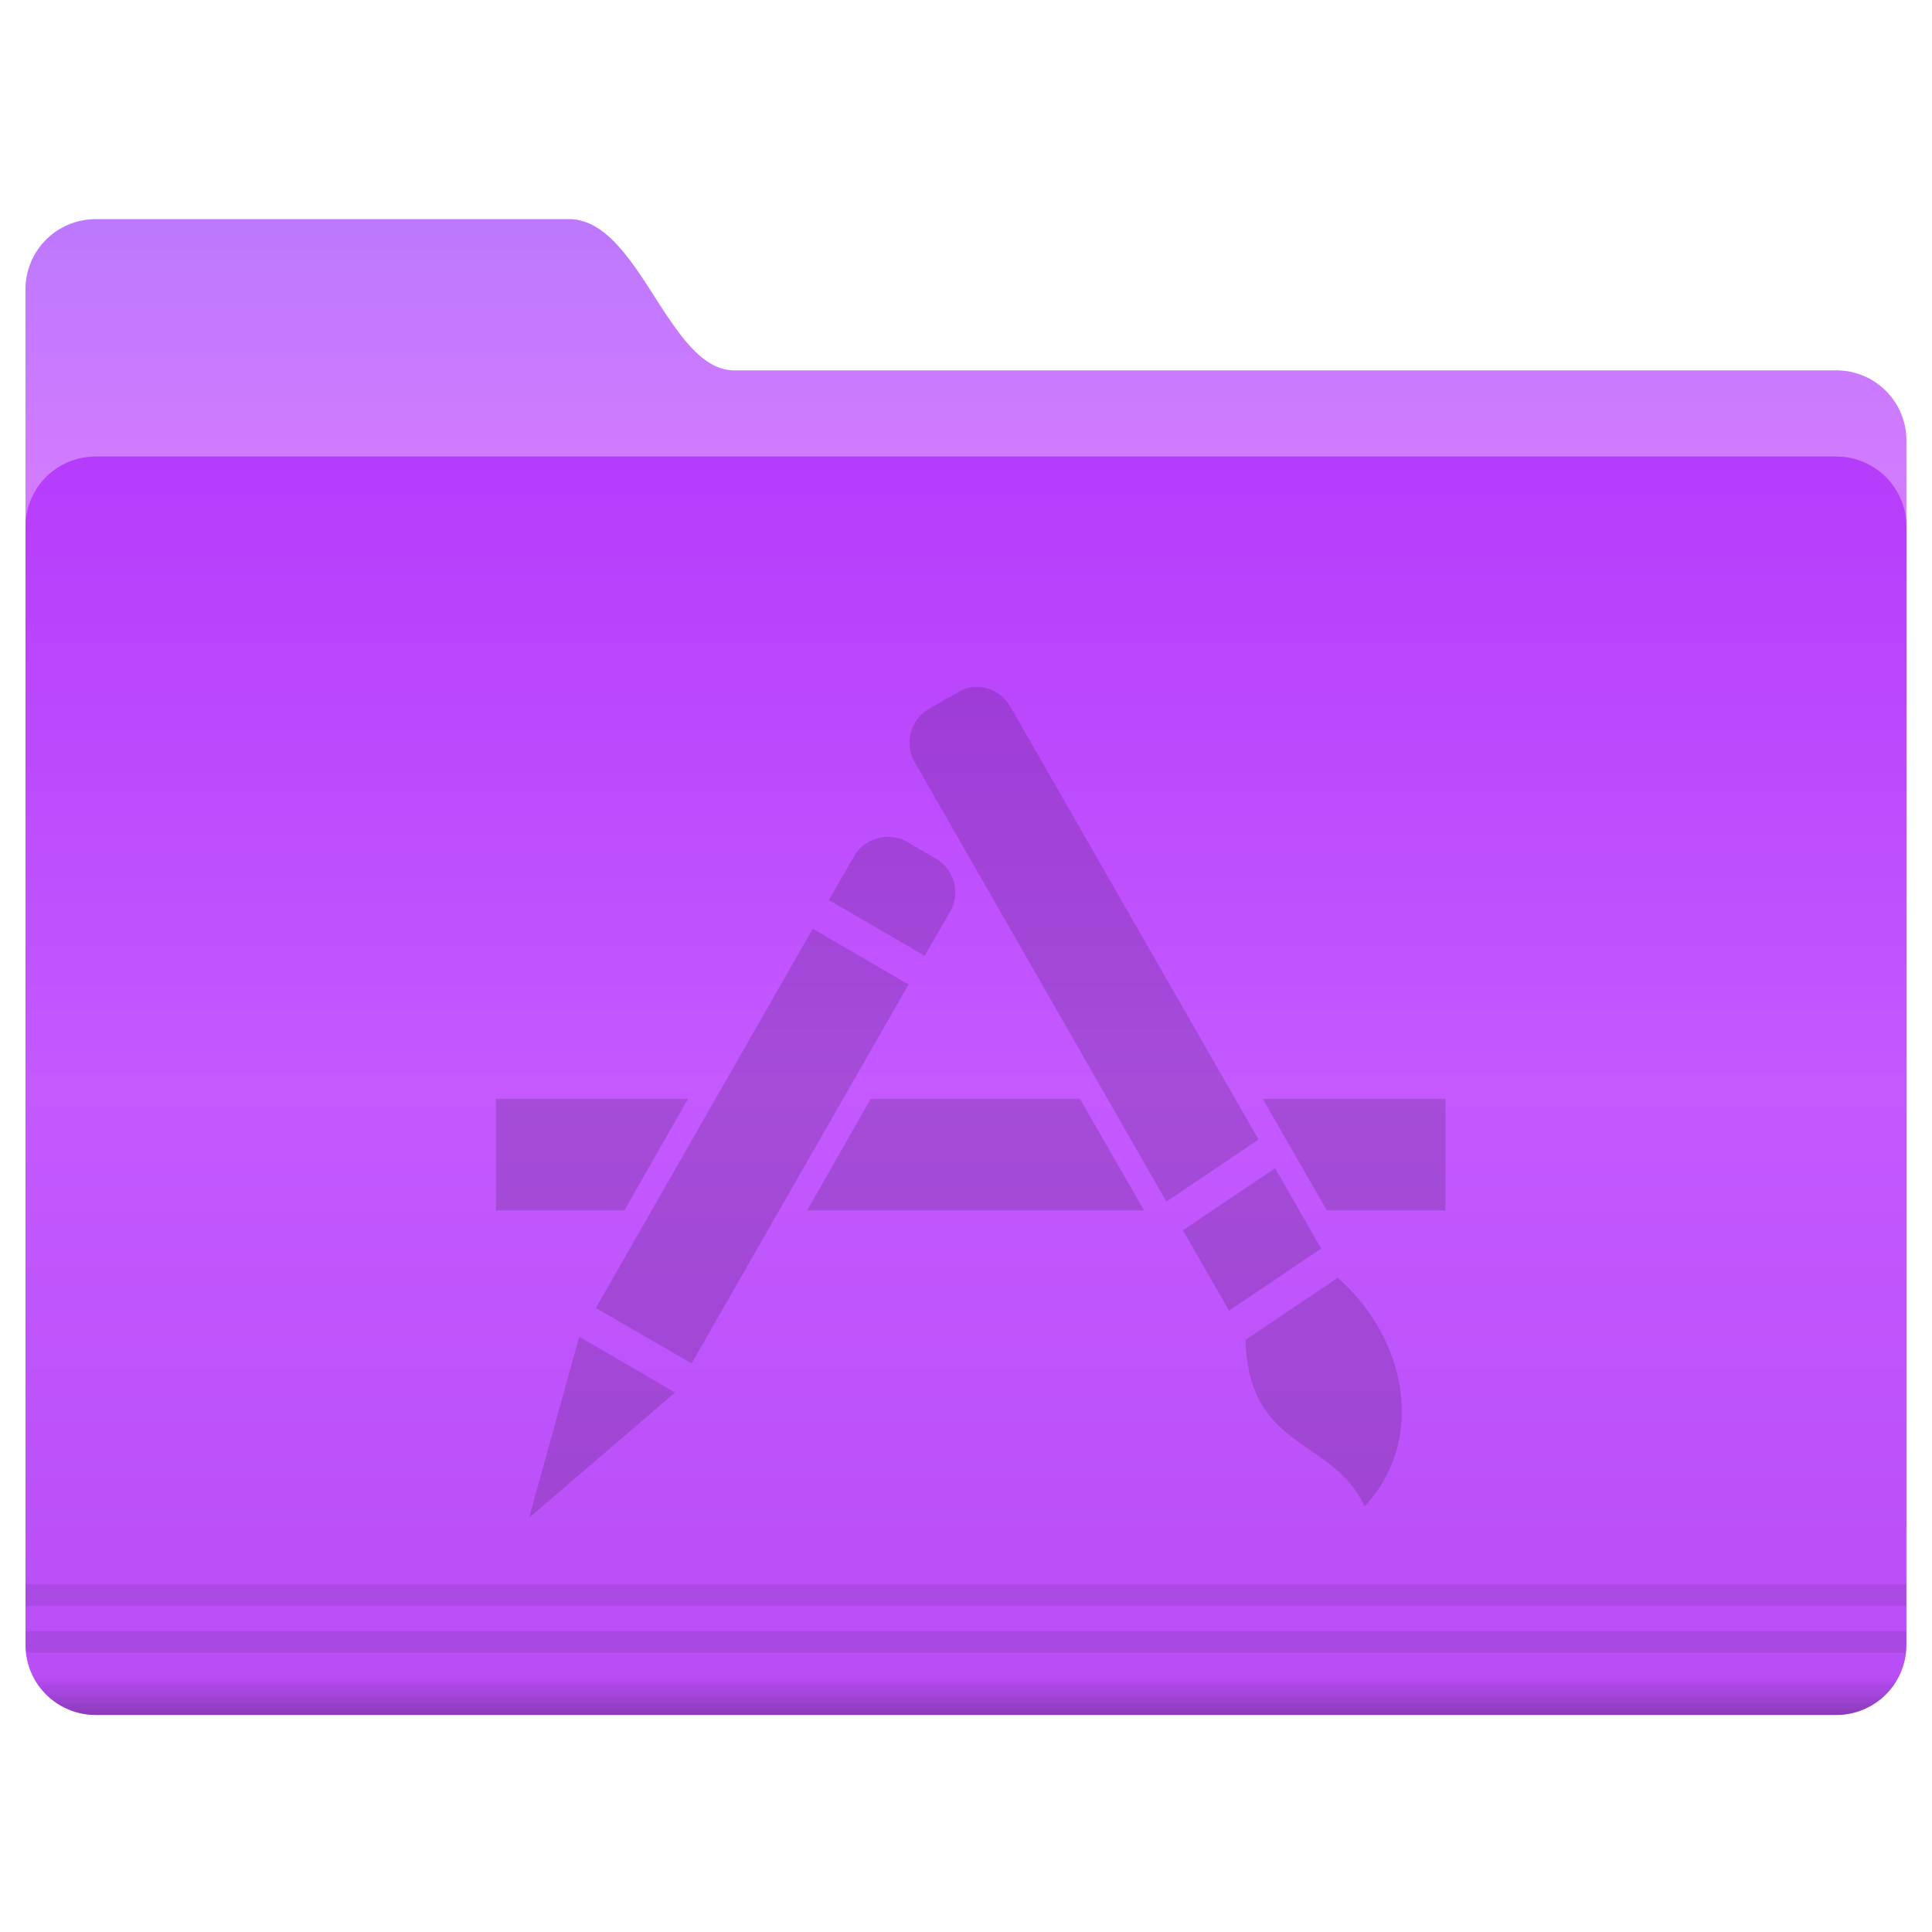
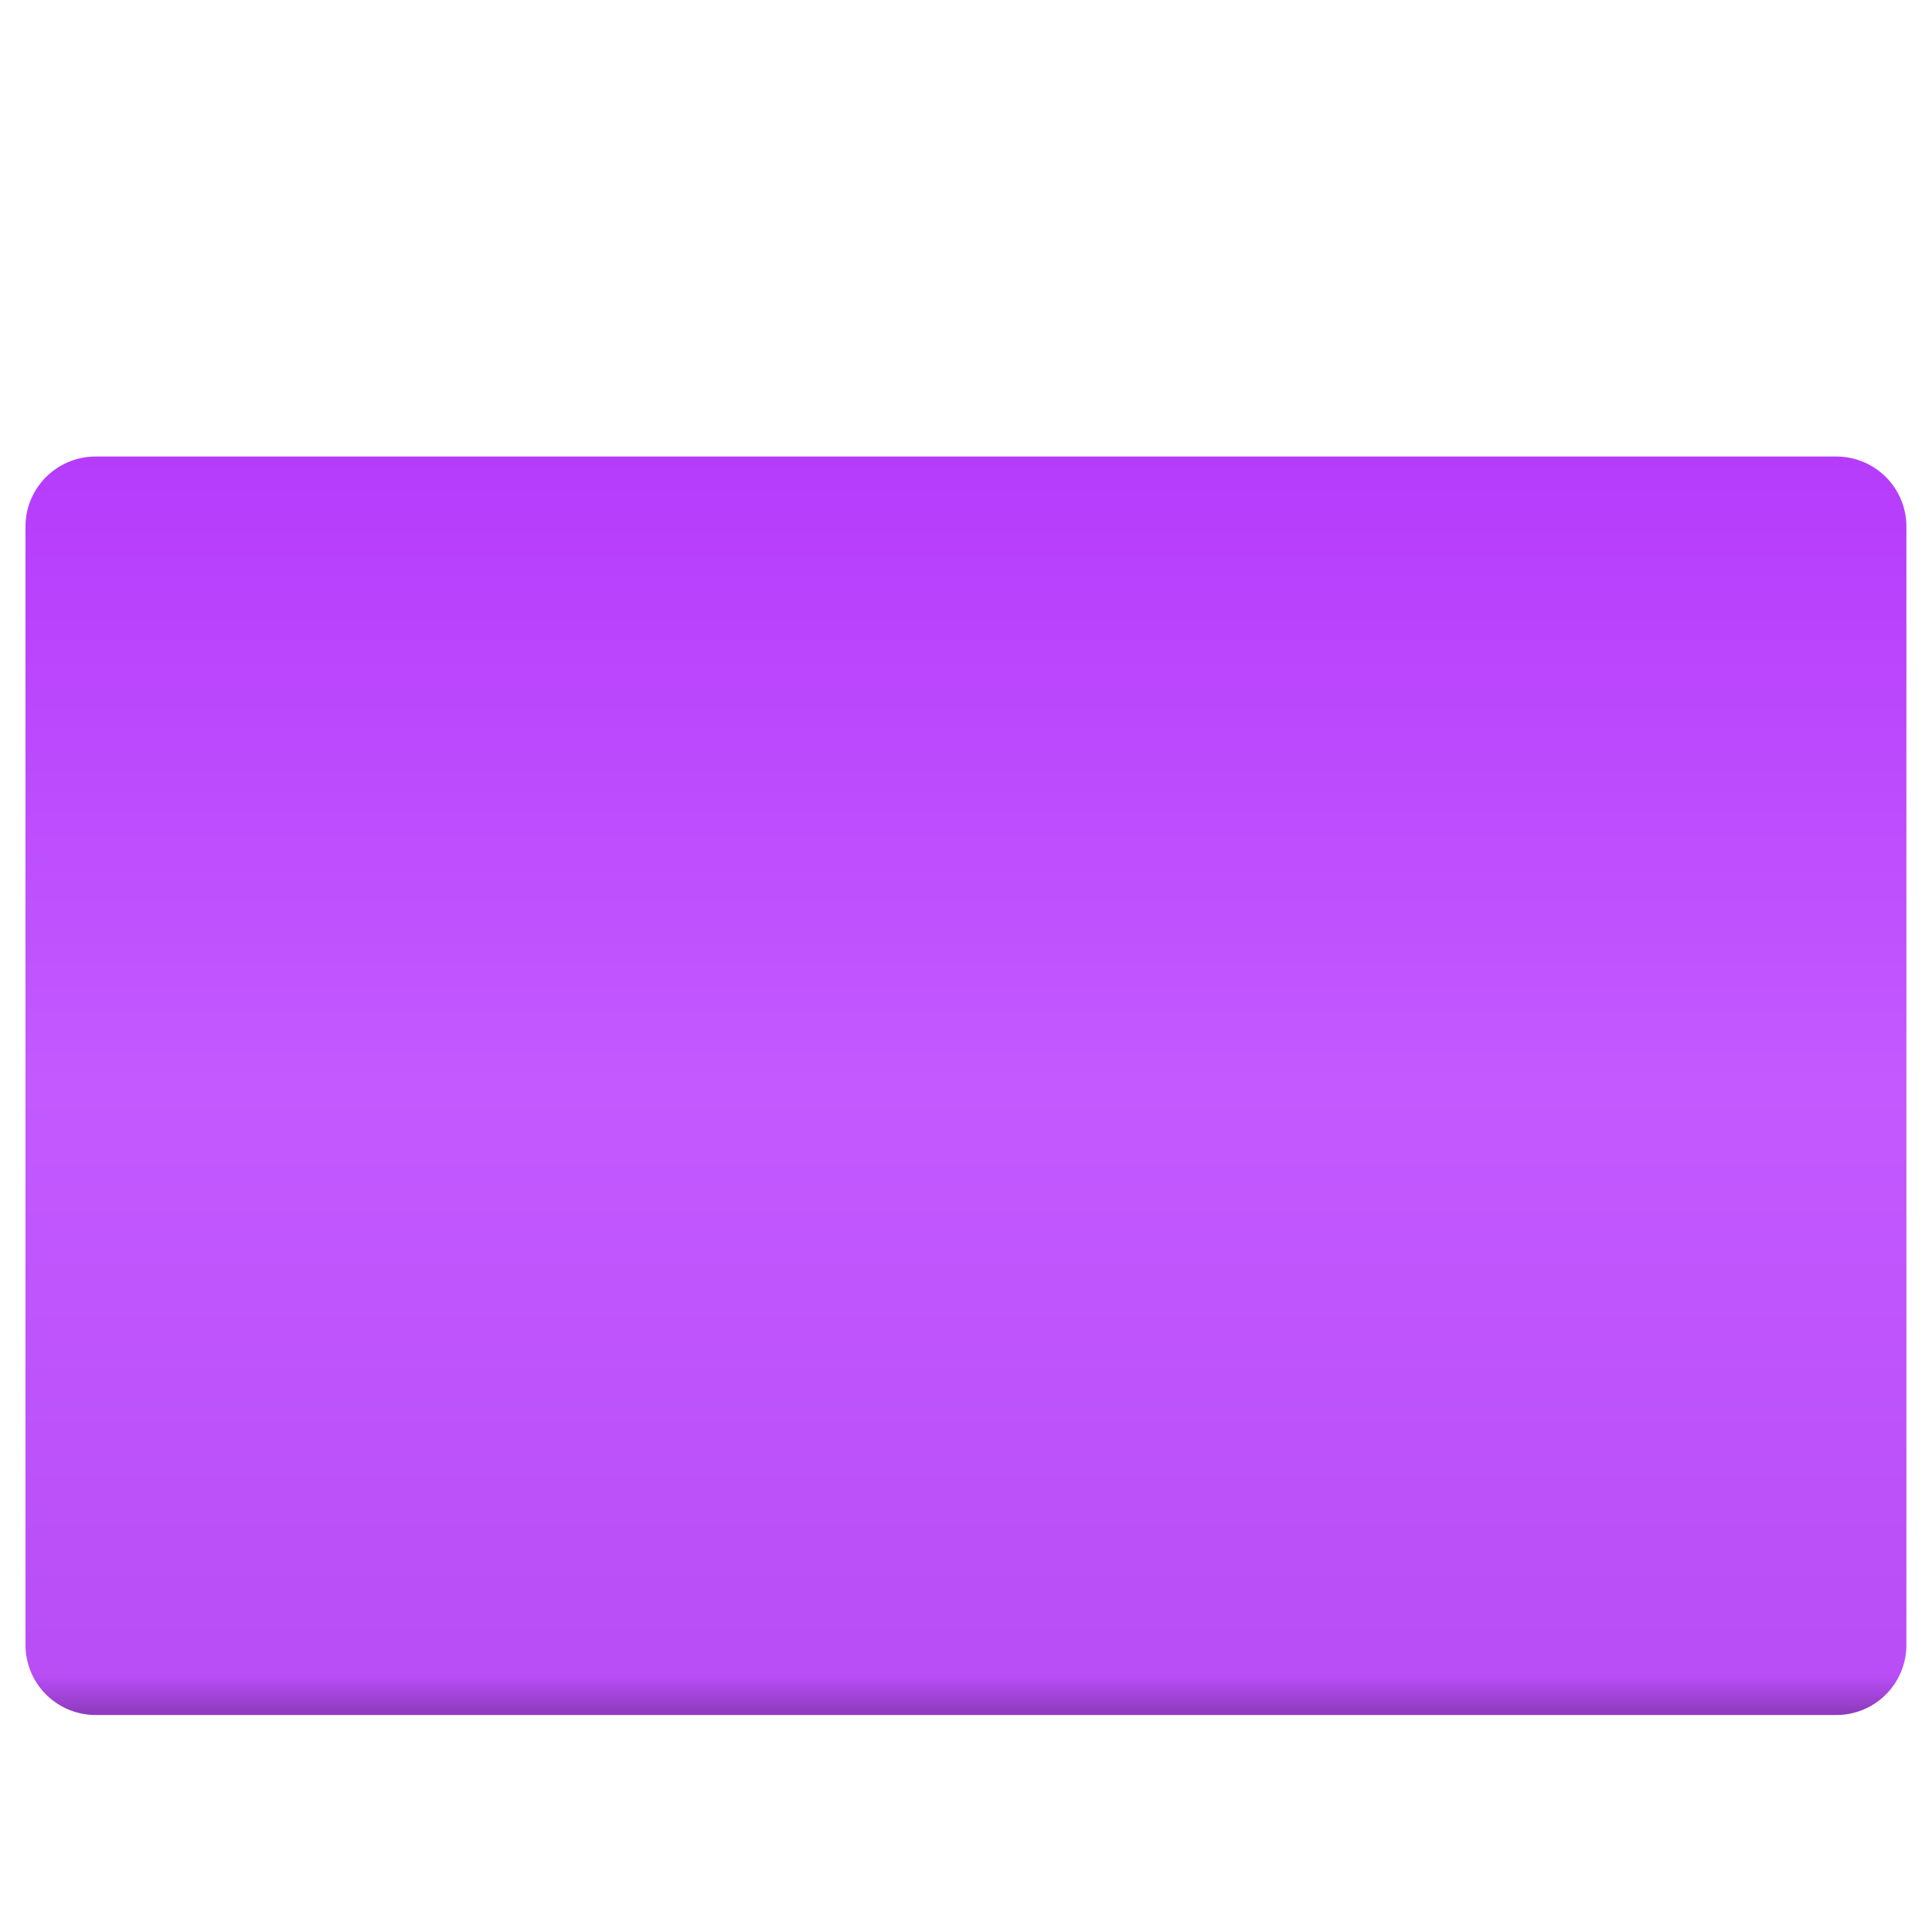
<svg xmlns="http://www.w3.org/2000/svg" width="200" height="200">
  <defs>
    <linearGradient id="c" x1="-9.617" x2="-9.617" y1="1138.4" y2="1140.2" gradientUnits="userSpaceOnUse">
      <stop stop-opacity=".047" offset="0" />
      <stop offset="1" />
    </linearGradient>
    <linearGradient id="a" x1="-26.201" x2="-26.201" y1="1070.2" y2="1082.6" gradientUnits="userSpaceOnUse">
      <stop stop-color="#bd78fd" offset="0" />
      <stop stop-color="#d27bff" offset="1" />
    </linearGradient>
    <linearGradient id="b" x1="-9.912" x2="-9.912" y1="1081.4" y2="1139.8" gradientUnits="userSpaceOnUse">
      <stop stop-color="#b63cfc" offset="0" />
      <stop stop-color="#c359ff" offset=".5" />
      <stop stop-color="#b84df6" offset="1" />
    </linearGradient>
  </defs>
  <g color="#000">
-     <path transform="translate(109.01 -2346.737) scale(2.214)" d="M-44.762 1070.2h22.131c3.287 0 4.652 7.071 7.728 7.071h51.522a3.276 3.276 0 0 1 3.283 3.283v50.508c0 1.819-1.464-2.02-3.283-2.02h-81.38a3.276 3.276 0 0 1-3.283-3.283v-52.275a3.276 3.276 0 0 1 3.283-3.283z" fill="url(#a)" />
    <path transform="translate(109.01 -2346.737) scale(2.214)" d="M-44.762 1081.3h81.38a3.276 3.276 0 0 1 3.283 3.283v52.275a3.276 3.276 0 0 1-3.283 3.283h-81.38a3.276 3.276 0 0 1-3.283-3.283v-52.275a3.276 3.276 0 0 1 3.283-3.283z" fill="url(#b)" />
-     <path d="M3.16 165.84v2.214h194.68v-2.214H3.15zm0 4.87v1.176c0 .359.019.694.068 1.038h194.55c.05-.344.069-.679.069-1.038v-1.176H3.157z" opacity=".08" style="text-indent:0;text-transform:none" transform="translate(-.49 -1.837)" />
    <path transform="translate(109.01 -2346.737) scale(2.214)" d="M-47.75 1138.2a3.28 3.28 0 0 0 3 1.938h81.375c1.34 0 2.488-.793 3-1.938z" fill="url(#c)" opacity=".25" style="text-indent:0;text-transform:none" />
  </g>
-   <path class="ColorScheme-Text" d="M100.86 71.13c-.588 0-1.174.216-1.714.544L96.144 73.4a4.025 4.025 0 0 0-1.446 5.51l26.046 45.48 9.538-6.427-25.673-44.78c-.695-1.211-1.875-1.964-3.161-2.053-.193-.024-.394 0-.589 0zm-9.217 15.5c-1.284.138-2.52.791-3.217 2L85.8 93.166l9.916 5.779 2.626-4.537a4.025 4.025 0 0 0-1.448-5.508l-2.947-1.727a4.03 4.03 0 0 0-2.304-.547zm-7.505 9.507-22.454 39.27 9.914 5.726 22.456-39.217zm-32.797 17.61v11.558h13.292l6.59-11.556zm38.8 0-6.592 11.558h34.89l-6.648-11.556zm40.57 0 6.647 11.558h12.273V113.75zm1.287 7.184-9.54 6.427 4.77 8.32 9.54-6.427zm6.486 11.344-9.542 6.427c.286 11.49 8.993 10.06 12.327 17.23 6.348-6.812 4.428-17.286-2.787-23.66zm-78.518 6.103-5.198 18.743 15.112-12.964z" opacity=".15" />
</svg>